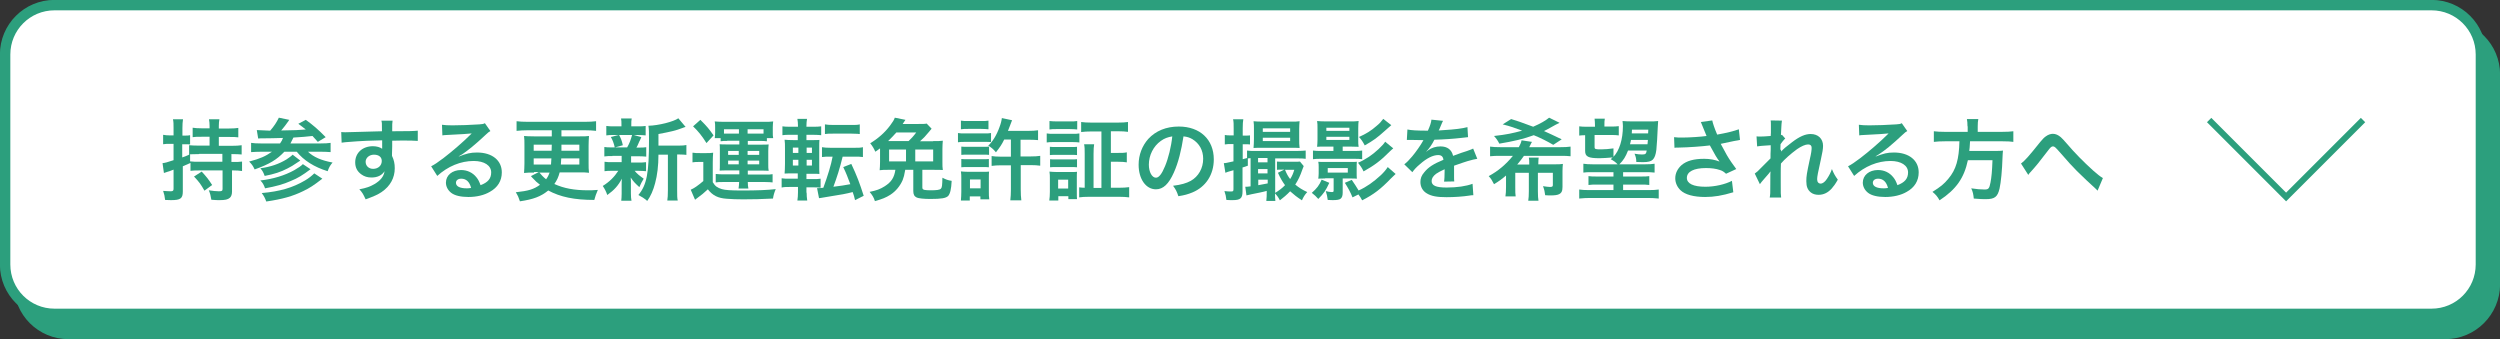
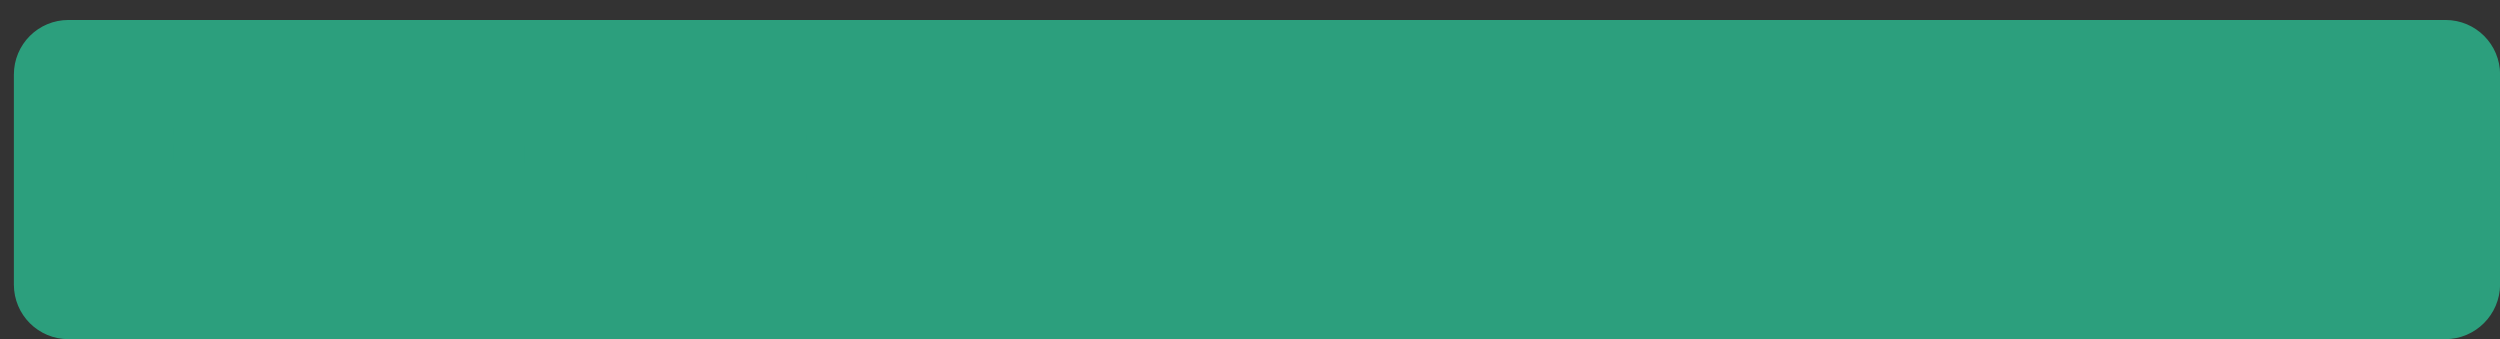
<svg xmlns="http://www.w3.org/2000/svg" version="1.1" x="0px" y="0px" viewBox="0 0 1270.4 172.3" style="enable-background:new 0 0 1270.4 172.3;" xml:space="preserve">
  <rect x="0" y="0" width="1270.4" height="172.3" fill="#333333" stroke="none" />
  <style type="text/css">
	.st0{fill:#2C9F7D;stroke:#2C9F7D;stroke-width:5.299;stroke-miterlimit:10;}
	.st1{fill:#FFFFFF;stroke:#2C9F7D;stroke-width:5.299;stroke-miterlimit:10;}
	.st2{fill:#2C9F7D;}
	.st3{fill:none;stroke:#2C9F7D;stroke-width:3.121;stroke-miterlimit:10;}
</style>
  <g id="レイヤー_1">
</g>
  <g id="レイヤー_2">
    <g>
      <path class="st0" d="M1242.6,169.7H34.8c-13.9,0-25.1-11.2-25.1-25.1V37.9c0-13.9,11.2-25.1,25.1-25.1h1207.9    c13.9,0,25.1,11.2,25.1,25.1v106.7C1267.7,158.4,1256.5,169.7,1242.6,169.7z" />
-       <path class="st1" d="M1235.6,159.5H27.7c-13.9,0-25.1-11.2-25.1-25.1V27.7c0-13.9,11.2-25.1,25.1-25.1h1207.9    c13.9,0,25.1,11.2,25.1,25.1v106.7C1260.7,148.3,1249.5,159.5,1235.6,159.5z" />
      <g>
        <path class="st2" d="M117.9,82.3h0.7c1.8,0,3.1,0,4.4-0.2v4.8c-1.4-0.2-2.6-0.3-4.4-0.3h-0.7v10.8c0,1.4-0.4,2.5-1.1,3.1     c-1,0.9-2.4,1.2-5.3,1.2c-1,0-1.8,0-4.1-0.2c-0.3-1.9-0.6-3.2-1.3-4.8c2,0.3,3.6,0.5,5.1,0.5c1.5,0,1.9-0.2,1.9-1.2v-9.4h-11.3     c-2.2,0-3.5,0-5,0.2v-4c-2.1,0.9-2.6,1.1-3.9,1.7v12.8c0,3.6-1.2,4.4-6,4.4c-0.8,0-1.5,0-3-0.1c-0.2-1.9-0.4-2.8-1-4.6     c1.7,0.1,2.8,0.2,3.8,0.2c1.2,0,1.5-0.3,1.5-1.3v-9.7c-2.3,0.9-2.3,0.9-3.1,1.1c-0.4,0.1-1.3,0.5-1.8,0.6l-0.7-5     c1.1-0.1,2.4-0.4,5.6-1.5v-8.3h-2c-1.2,0-2.2,0-3.3,0.2v-4.8c1.1,0.2,2,0.3,3.3,0.3h2v-3.7c0-2.1,0-3.1-0.3-4.5H93     c-0.2,1.4-0.3,2.5-0.3,4.5v3.8h1.4c1.1,0,1.7,0,2.5-0.2v4.7c-0.8-0.1-1.5-0.1-2.5-0.1h-1.5V80c1.5-0.5,2-0.7,3.7-1.5l-0.2,0v-4.7     c1.1,0.1,3,0.2,5,0.2h5.4v-4.5h-4.1c-2,0-3.3,0-4.5,0.2v-4.8c1.3,0.2,2.5,0.3,4.5,0.3h4.1V64c0-1.3-0.1-2.2-0.3-3.4h5.3     c-0.2,1.1-0.3,2-0.3,3.3v1.4h5.3c2.1,0,3.3-0.1,4.6-0.3v4.8c-1.3-0.2-2.5-0.2-4.5-0.2h-5.4v4.5h6.5c2.1,0,3.8-0.1,5.1-0.3v4.7     c-1.2-0.1-2.8-0.2-5.2-0.2V82.3z M101.2,78.3c-1.4,0-3.7,0.1-4.6,0.1v3.6c1.4,0.2,2.8,0.2,5,0.2H113v-4H101.2z M102.5,87.2     c2.2,2.4,3.4,3.8,5.3,6.8l-3.9,2.9c-1.9-3.3-2.5-4.2-5.3-7.2L102.5,87.2z" />
        <path class="st2" d="M130.5,66.1c1.4,0.1,3.7,0.2,6.8,0.3c2-2.3,3.3-4.3,4.4-6.6l5.3,1.1c-0.2,0.2-0.2,0.3-0.4,0.6     c-1.1,1.6-2.4,3.3-3.7,4.8c7.6-0.1,8.6-0.2,12.5-0.5c-1.4-1.1-1.9-1.5-3.8-2.9l3.8-2c3.7,2.7,6.1,4.7,10.1,8.8l-4,2.4     c-2-2.2-2-2.2-2.7-3c-3.1,0.4-5.3,0.5-9.7,0.8c-0.6,1.3-0.9,1.8-1.5,3h15c2.5,0,4.2-0.1,5.4-0.3v4.7c-1.4-0.1-3-0.2-5.3-0.2h-6.2     c2.8,2.7,6.7,4.4,12.5,5.5c-1.2,1.4-1.8,2.4-2.5,4.4c-6.8-2.1-12.2-5.5-15.7-9.9h-6.3c-3.8,4-7.5,6.3-15.1,9     c-0.9-1.9-1.4-2.6-2.8-4c5.7-1.5,8.3-2.7,11.6-5h-5.2c-2,0-3.9,0.1-5.4,0.2v-4.7c1.3,0.2,2.9,0.3,5.3,0.3h9.4     c0.7-0.9,1.2-1.9,1.5-2.8c-4.5,0.1-6.3,0.2-10.3,0.2c-0.9,0-1.5,0-2.3,0.1L130.5,66.1z M157.8,86c-4,3-6.4,4.5-10.1,6     c-3.6,1.6-7.5,2.7-13,3.7c-0.7-1.9-1.2-2.8-2.4-4c6.5-0.7,12.5-2.6,17.2-5.2c2.2-1.3,3.6-2.2,4.4-3.1L157.8,86z M152.6,81.6     c-4,2.7-4.9,3.2-6.5,4c-3.4,1.8-6.9,2.9-11.6,3.8c-0.7-1.9-1.1-2.6-2.2-3.9c5.3-0.7,9.5-2.2,13.3-4.5c1.2-0.8,2.6-1.8,3.1-2.4     L152.6,81.6z M163.8,90.8c-4.5,3.5-6.4,4.7-9.7,6.3c-5.3,2.6-10.6,4.1-18.8,5.3c-0.6-1.7-1.1-2.7-2.3-4.3     c9.2-0.8,15.7-2.7,22-6.4c1.9-1.1,3.6-2.5,4.7-3.6L163.8,90.8z" />
-         <path class="st2" d="M199.2,78.1c0,0.2,0,0.5,0,1.1c1,2.1,1.4,3.9,1.4,6.3c0,4.9-2.3,9.1-6.7,12.1c-1.9,1.3-4,2.2-8.1,3.7     c-1.3-2.8-1.7-3.5-3.2-5.1c3.7-0.7,5.5-1.4,7.6-2.6c3.1-1.8,4.9-4,5.2-6.6c-1.3,2.1-3.6,3.2-6.6,3.2c-2.1,0-3.7-0.5-5.2-1.6     c-2.1-1.5-3.1-3.5-3.1-6.1c0-4.8,3.7-8.2,9-8.2c1.9,0,3.6,0.5,4.7,1.3c0-0.2,0-0.2,0-0.5c0-0.1,0-2.6,0-3.8     c-6.4,0.2-10.7,0.3-12.6,0.5c-6.8,0.5-6.8,0.5-8,0.7l-0.2-5.4c1,0.1,1.4,0.1,2.2,0.1c1.1,0,1.8,0,7.6-0.2     c2.9-0.1,3.4-0.1,7.1-0.2c1.5,0,1.5,0,3.8-0.1c0-4.3,0-4.3-0.3-5.4l5.7,0c-0.2,1.4-0.2,1.5-0.2,5.4c7.8,0,11.3-0.1,13-0.3l0,5.2     c-1.7-0.1-3.8-0.2-7.6-0.2c-1.1,0-1.9,0-5.4,0.1v2.9L199.2,78.1z M190,78.6c-2.3,0-4.2,1.6-4.2,3.6c0,2.1,1.6,3.6,3.8,3.6     c2.6,0,4.4-1.7,4.4-4C194,79.8,192.5,78.6,190,78.6z" />
+         <path class="st2" d="M199.2,78.1c0,0.2,0,0.5,0,1.1c1,2.1,1.4,3.9,1.4,6.3c0,4.9-2.3,9.1-6.7,12.1c-1.9,1.3-4,2.2-8.1,3.7     c-1.3-2.8-1.7-3.5-3.2-5.1c3.7-0.7,5.5-1.4,7.6-2.6c3.1-1.8,4.9-4,5.2-6.6c-1.3,2.1-3.6,3.2-6.6,3.2c-2.1,0-3.7-0.5-5.2-1.6     c0-4.8,3.7-8.2,9-8.2c1.9,0,3.6,0.5,4.7,1.3c0-0.2,0-0.2,0-0.5c0-0.1,0-2.6,0-3.8     c-6.4,0.2-10.7,0.3-12.6,0.5c-6.8,0.5-6.8,0.5-8,0.7l-0.2-5.4c1,0.1,1.4,0.1,2.2,0.1c1.1,0,1.8,0,7.6-0.2     c2.9-0.1,3.4-0.1,7.1-0.2c1.5,0,1.5,0,3.8-0.1c0-4.3,0-4.3-0.3-5.4l5.7,0c-0.2,1.4-0.2,1.5-0.2,5.4c7.8,0,11.3-0.1,13-0.3l0,5.2     c-1.7-0.1-3.8-0.2-7.6-0.2c-1.1,0-1.9,0-5.4,0.1v2.9L199.2,78.1z M190,78.6c-2.3,0-4.2,1.6-4.2,3.6c0,2.1,1.6,3.6,3.8,3.6     c2.6,0,4.4-1.7,4.4-4C194,79.8,192.5,78.6,190,78.6z" />
        <path class="st2" d="M233,79.6c4.1-1.6,6.1-2.1,9.4-2.1c7.7,0,12.6,4,12.6,10.1c0,4.3-2.1,7.7-6.1,9.9c-2.9,1.7-6.7,2.6-10.9,2.6     c-3.8,0-6.9-0.7-8.7-2.1c-1.7-1.3-2.7-3.2-2.7-5.2c0-3.7,3.2-6.4,7.7-6.4c3.1,0,5.9,1.3,7.8,3.7c0.9,1.1,1.4,2.1,2.1,4     c3.7-1.4,5.4-3.3,5.4-6.5c0-3.5-3.5-5.8-8.9-5.8c-6.6,0-13.1,2.7-18.5,7.6l-3.1-4.9c1.6-0.8,3.4-2,6.3-4.2     c4.2-3.2,10-8.2,13.5-11.7c0.1-0.1,0.5-0.5,0.8-0.8l0,0c-1.7,0.2-4.6,0.4-12.7,0.8c-1,0-1.3,0.1-2.2,0.2l-0.2-5.4     c1.5,0.2,2.8,0.3,5.3,0.3c3.8,0,9.3-0.2,13.7-0.5c1.6-0.1,2.1-0.2,2.8-0.6l2.8,4c-0.8,0.4-1.1,0.7-2.3,1.8     c-2.2,2.1-5.5,5-7.1,6.3c-0.8,0.7-4,3.1-4.9,3.7C233.6,79.1,233.6,79.1,233,79.6L233,79.6z M234.4,90.8c-1.6,0-2.7,0.8-2.7,2.1     c0,1.8,2,2.8,5.4,2.8c0.9,0,1.1,0,2.3-0.2C238.6,92.4,236.9,90.8,234.4,90.8z" />
        <path class="st2" d="M271.4,87.7c-2.2,0-3.6,0-5.1,0.2c0.1-1.6,0.2-3.3,0.2-4.9v-9c0-2,0-3.5-0.2-4.9c1.4,0.1,2.2,0.2,5.1,0.2h9     v-3.1H268c-2,0-3.6,0.1-5.5,0.3v-4.9c1.6,0.2,3.3,0.3,5.5,0.3h29.4c2.1,0,3.9-0.1,5.5-0.3v4.9c-1.6-0.2-3.6-0.3-5.5-0.3h-12.1     v3.1h8.9c2.8,0,3.8,0,5.1-0.2c-0.1,1.6-0.2,3.1-0.2,4.9v9c0,1.8,0,3.1,0.2,4.8c-1.4-0.2-2.7-0.2-5-0.2h-9.9     c-0.7,2.6-1.4,4-2.7,5.9c4.8,2.2,10.1,3.2,17.1,3.2c1.4,0,2.6,0,5-0.2c-0.9,2-1.3,3.3-1.8,5.1c-10.2,0-17.3-1.5-23.4-4.8     c-3.8,3.1-7.6,4.5-14.4,5.5c-0.7-2.1-0.9-2.6-2.1-4.6c6.5-0.7,9.1-1.5,12.3-3.8c-1.7-1.3-2.1-1.7-4-3.7c-0.1-0.1-0.1-0.1-0.6-0.7     l4-2.1H271.4z M271.2,73.5v3.1h9.1l0.1-3.1H271.2z M271.2,80.5v3.1h8.8c0.1-1,0.1-1.5,0.2-3.1H271.2z M274.1,87.7     c0.9,1.1,2,2.3,3.4,3.4c0.9-1.2,1.3-2.1,1.8-3.4H274.1z M285.2,80.5c-0.1,1.7-0.1,2.2-0.2,3.1h9.4v-3.1H285.2z M285.3,76.6h9.1     v-3.1h-9.1L285.3,76.6z" />
        <path class="st2" d="M311.2,79.3c-1.9,0-2.9,0-4.1,0.2v-4.8c1.1,0.2,2.1,0.2,4.2,0.2h1.1c-0.6-2.5-1.1-3.7-2-5.3l4-1h-2.1     c-2,0-3,0-4.2,0.2v-4.8c1.1,0.2,2.2,0.2,4.3,0.2h3.4v-0.7c0-1.5,0-2.2-0.2-3.3h5.4c-0.2,1.1-0.2,1.7-0.2,3.3v0.7h3.1     c2.1,0,3,0,4.2-0.2v4.8c-1.2-0.1-2.3-0.2-4.2-0.2h-1.8l3.8,1.1c-0.3,0.6-0.3,0.6-0.7,1.6c-0.3,0.5-0.3,0.5-0.8,1.7     c-0.3,0.8-0.5,1.1-1,2h0.9c2,0,3,0,4.1-0.2v4.8c-1.3-0.1-2.2-0.2-4.1-0.2h-3.6v3.2h3.5c1.9,0,2.9,0,4.1-0.2V87     c-1.2-0.1-2.2-0.2-4.1-0.2h-1.7c1.3,1.6,2.5,2.5,4.6,4c-1,1.7-1.5,2.6-2.2,4.3c-2.2-2-3-2.8-4.4-4.9c0,0.6,0,0.6,0.1,1.8     c0,0.1,0,1.5,0,1.8v4.5c0,1.6,0.1,2.7,0.3,3.7h-5.2c0.1-1,0.2-2.1,0.2-3.6v-4.5c0-0.9,0-2,0.1-3.1c-1.8,3.5-3.9,5.8-7.4,8.3     c-0.6-1.8-1.3-3.1-2.3-4.6c3.4-2.1,5.9-4.6,7.9-7.7h-2.9c-1.9,0-2.9,0-4.1,0.2v-4.8c1.2,0.2,2.1,0.2,4.2,0.2h4.5v-2.3     c0-0.8,0-0.8,0-0.9H311.2z M314.6,68.6c1,1.9,1.4,2.9,1.9,5.2l-4,1.1h6.2c1.3-2.3,1.8-3.8,2.5-6.3H314.6z M344.7,74     c2,0,3.1-0.1,4.1-0.3v5c-1.1-0.1-1.8-0.2-3.6-0.2h-1.1v18.1c0,2.7,0,4,0.3,5.3h-5.3c0.2-1.4,0.3-2.7,0.3-5.3V78.6h-4.8     c0,5.7-0.6,10.4-1.7,14.5c-0.9,3.5-2.3,6.7-4,9c-1.8-1.5-2.6-2-4.5-3c4.3-5.2,5.4-11.1,5.4-28.2c0-3.8,0-5.2-0.3-7     c5.1-0.1,12.9-2.1,15.2-3.8l3.7,4.4c-0.5,0.1-0.7,0.2-1.5,0.5c-3.6,1.4-6.4,2-12.3,3.1V74H344.7z" />
        <path class="st2" d="M352.1,77.6c1.2,0.2,1.9,0.2,3.6,0.2h3.3c1.3,0,2.3,0,3.4-0.2c-0.1,1.4-0.2,2.5-0.2,4.9v10.1     c1.2,2,2.3,2.8,4.6,3.5c1.7,0.5,4.4,0.7,10.4,0.7c7.4,0,12.6-0.2,17-0.7c-0.8,1.9-1.1,3-1.4,4.8c-6.1,0.3-9.9,0.4-15.1,0.4     c-2.7,0-6.5-0.1-8.4-0.3c-4.4-0.3-7.1-1.6-9.6-4.8c-2.2,2-3.2,2.9-5.2,4.3c-0.4,0.3-0.8,0.6-1.3,1l-2.2-5.1     c1.7-0.7,3.7-2.1,6.4-4.4v-9.7h-2.4c-1.2,0-1.8,0-3.1,0.2V77.6z M355.9,60.9c3.6,3.6,4.3,4.5,6.7,7.9l-3.6,3.9     c-2.4-3.8-4.1-5.9-6.8-8.5L355.9,60.9z M369.5,71.6c-1.4,0-2.3,0-3.3,0.2v-1.6h-3c0.1-0.9,0.2-1.7,0.2-2.7v-2.8     c0-1.1,0-2.1-0.2-3c1.3,0.1,2.4,0.2,4.4,0.2h21c1.8,0,2.9,0,4.3-0.2c-0.1,0.9-0.2,1.7-0.2,2.9v2.7c0,1.2,0,2.1,0.2,2.9h-3.2v1.6     c-1-0.1-1.7-0.2-3.3-0.2h-6.4v1.9h6.9c1.9,0,2.7,0,3.7-0.1c-0.1,1-0.2,1.9-0.2,3.3v6.8c0,1.5,0,2.2,0.2,3.3     c-1.5-0.1-2.3-0.1-3.7-0.1H380v2h9c1.8,0,2.6,0,3.6-0.2v4.2c-1.1-0.1-1.9-0.2-3.7-0.2H380c0,1.5,0.1,2.2,0.3,3.3h-5     c0.2-1.2,0.2-1.8,0.3-3.3h-8.3c-1.6,0-2.5,0-3.6,0.2v-4.3c1.1,0.1,2.3,0.2,3.6,0.2h8.4v-2h-6.4c-1.7,0-2.2,0-3.6,0.1     c0.1-1,0.1-1.5,0.1-3.3v-6.8c0-2,0-2.3-0.1-3.3c1.1,0.1,1.9,0.1,3.6,0.1h6.4v-1.9H369.5z M375.5,65.7h-7.6v2.2c0.5,0,0.8,0,1.4,0     h6.2V65.7z M370,76.7v2h5.4v-2H370z M370,81.6v1.9h5.4v-1.9H370z M386.8,67.9c0.3,0,0.3,0,1.2,0v-2.2h-8.1v2.2H386.8z      M379.9,78.7h5.9v-2h-5.9V78.7z M379.9,83.5h5.9v-1.9h-5.9V83.5z" />
        <path class="st2" d="M409.9,97.9c0,1.4,0.1,2.6,0.3,4h-5c0.2-1.4,0.3-2.6,0.3-4.2v-2.7h-3.9c-1.9,0-3.1,0-4.4,0.3v-4.7     c1.2,0.2,2.1,0.2,4.1,0.2h4.1v-2.7h-2.1c-2,0-3.1,0-4.6,0.1c0.1-1.4,0.2-2.9,0.2-5v-7.5c0-2.2,0-3.3-0.2-4.7     c1.3,0.1,2.1,0.2,4.5,0.2h2.2v-2.7h-3.7c-1.9,0-2.8,0-4.1,0.2v-4.5c1.2,0.2,2.2,0.2,4.4,0.2h3.5v-0.4c0-1.4-0.1-2.4-0.3-3.6h4.9     c-0.2,1.2-0.3,2.2-0.3,3.6v0.4h3.1c2.2,0,3.1,0,4.4-0.2v4.5c-1.3-0.1-1.9-0.2-4.1-0.2h-3.4v2.7h2.8c2.1,0,2.9,0,3.8-0.1     c-0.1,0.9-0.1,2-0.1,4.4v8c0,2.7,0,3.8,0.1,4.9c-0.9-0.1-1.8-0.1-4-0.1h-2.6v2.7h3.5c1.7,0,2.4,0,3.7-0.2v4.6     c-1.3-0.2-2.2-0.2-4.1-0.2h-3.1V97.9z M402.9,75v2.7h2.8V75H402.9z M402.9,81.2v2.9h2.8v-2.9H402.9z M412.6,77.7V75h-2.7v2.7     H412.6z M412.6,84.1v-2.9h-2.7v2.9H412.6z M422,79.6c-1.8,0-3,0-4.3,0.2v-5c1.3,0.2,2.4,0.3,4.4,0.3h12c2,0,3.1,0,4.4-0.3v5     c-1.3-0.2-2.5-0.2-4.4-0.2h-5.9c-1.4,5.8-2.9,10.5-4.7,15.3c3.6-0.4,5.8-0.8,8.6-1.3c-1.3-3.5-2.1-5.6-3.6-8.7l4.1-1.6     c2.8,5.9,4.3,9.9,6.3,16.2l-4.4,2.2c-0.5-2.1-0.5-2.1-1.2-4.1c-1.8,0.5-3,0.7-4.9,1.1c-0.8,0.1-4,0.7-9.6,1.6     c-1.6,0.3-1.9,0.3-2.6,0.4l-1-5.1c1.2,0,1.8,0,3.2-0.2c2.2-6,4-11.8,4.7-15.8H422z M419.2,63.2c1.2,0.2,2.2,0.3,4.4,0.3h9     c2.2,0,3.1,0,4.3-0.3v4.9c-0.2,0-0.3,0-0.4,0c0,0,0,0-0.7-0.1c-0.7,0-1.9-0.1-3.2-0.1h-9c-2.1,0-3.1,0-4.4,0.2V63.2z" />
        <path class="st2" d="M474.2,71.7c2.4,0,3.6,0,4.9-0.2c-0.1,1.4-0.2,2.4-0.2,4.2v6.5c0,1.8,0,3,0.2,4.2c-1.1-0.1-2.2-0.1-4.4-0.1     h-6v9c0,0.7,0.3,1,1.1,1.2c0.5,0.1,1.8,0.2,3,0.2c3.2,0,4.7-0.2,5.3-0.8c0.6-0.6,0.7-1.5,0.8-5.6c1.7,0.9,2.8,1.3,4.7,1.6     c-0.2,4.3-0.8,6.6-1.8,7.7c-1.2,1.1-3.3,1.5-9.1,1.5c-3.3,0-5.8-0.3-6.8-0.7c-1.3-0.6-1.8-1.6-1.8-3.3V86.3h-4.1     c-0.5,2.9-0.7,3.6-1.3,5.2c-1.3,3-3.5,5.7-6.3,7.5c-2.2,1.4-4.2,2.2-7.8,3.2c-0.6-1.9-1.3-3-2.7-4.7c3.5-0.7,5.4-1.4,7.6-2.8     c3.5-2.2,4.9-4.5,5.5-8.4h-3.5c-2.1,0-3.1,0-4.5,0.2c0.1-1.3,0.2-2.3,0.2-4.2v-6.9c-0.9,0.7-1.3,0.9-2.4,1.7     c-0.7-1.6-1.4-2.8-2.6-4.3c4-2.4,7.5-5.5,10.1-9c1.4-1.9,2-2.8,2.4-4l5.4,1.1c-1,1.5-1,1.5-1.4,2.1h7.8c2.4,0,3.6,0,4.4-0.2     l2.5,2.6c-0.4,0.5-0.7,0.8-1.5,1.8c-1.7,2.1-2.6,3-4.4,4.6H474.2z M461.7,71.7c1.3-1.2,2.5-2.5,3.9-4.4h-10.1     c-1.3,1.5-2.2,2.4-4.2,4.4H461.7z M460.4,76h-8.6v6h8.6V76z M465.1,82h9.1v-6h-9.1V82z" />
        <path class="st2" d="M486.8,67.6c1.1,0.2,1.9,0.2,3.6,0.2h9.6c1.8,0,2.7,0,3.6-0.2v4.6c-0.9-0.1-1.5-0.1-3.4-0.1h-9.8     c-1.6,0-2.5,0-3.6,0.2V67.6z M488.3,61.3c1.2,0.2,1.9,0.2,3.7,0.2h6.6c1.8,0,2.5,0,3.7-0.2v4.4c-1.1-0.1-2.1-0.2-3.7-0.2h-6.6     c-1.6,0-2.6,0-3.7,0.2V61.3z M488.3,101.8c0.1-1.3,0.2-2.8,0.2-4.4v-6.7c0-1.4,0-2.3-0.2-3.6c1.1,0.1,2.1,0.2,3.4,0.2h7.8     c1.8,0,2.3,0,3.1-0.1c-0.1,0.9-0.1,1.9-0.1,3.3v7.1c0,1.3,0,2.4,0.2,3.7h-4.5v-1.5h-5.4v2.1H488.3z M488.5,74.5     c0.9,0.1,1.5,0.1,3,0.1h8.2c1.5,0,1.9,0,2.9-0.1v4.2c-0.9-0.1-1.4-0.1-2.9-0.1h-8.2c-1.4,0-2.1,0-3,0.1V74.5z M488.5,80.8     c0.9,0.1,1.5,0.1,3,0.1h8.1c1.5,0,2,0,2.9-0.1V85c-0.9-0.1-1.5-0.1-3-0.1h-8.1c-1.4,0-1.9,0-2.9,0.1V80.8z M492.9,95.7h5.4v-4.5     h-5.4V95.7z M518.7,79.5h5c2,0,3.6-0.1,4.9-0.3v5c-1.4-0.2-3-0.3-4.9-0.3h-5v12.4c0,2.2,0.1,3.9,0.3,5.5h-5.6     c0.2-1.8,0.3-3.4,0.3-5.5V84h-4.9c-1.9,0-3.3,0.1-4.9,0.3v-5c1.2,0.2,2.5,0.3,4.2,0.3h5.6v-8.7h-3.4c-1.3,2.7-2.2,3.9-4.2,6.5     c-1.4-1.7-2.3-2.4-3.9-3.4c2.2-2,4.3-5.4,5.7-9.4c0.7-1.8,1.1-3.5,1.2-4.6l5.2,1.1c-0.2,0.6-0.2,0.6-0.7,1.8     c-0.3,0.7-0.4,1.2-1.4,3.6h10.4c2,0,3.5-0.1,4.9-0.3v5c-1.4-0.1-2.7-0.2-4.8-0.2h-4.1V79.5z" />
        <path class="st2" d="M531.9,67.8c1.1,0.2,1.9,0.2,3.6,0.2h9.4c1.8,0,2.6,0,3.6-0.2v4.6c-0.9-0.1-1.5-0.2-3.4-0.2h-9.6     c-1.6,0-2.5,0-3.6,0.2V67.8z M533.2,101.9c0.2-1.3,0.3-2.8,0.3-4.4v-6.7c0-1.4,0-2.4-0.2-3.6c1.1,0.1,2.2,0.2,3.5,0.2h7.5     c1.8,0,2.2,0,3-0.1c-0.1,0.9-0.1,1.6-0.1,3.2v7.2c0,1.8,0,2.7,0.1,3.5h-4.4v-1.5h-5.1v2.2H533.2z M533.3,61.5     c1.2,0.1,1.9,0.2,3.7,0.2h6.6c1.8,0,2.6,0,3.8-0.2v4.3c-1.1-0.1-2.1-0.2-3.8-0.2h-6.6c-1.7,0-2.7,0-3.7,0.2V61.5z M533.5,74.6     c0.9,0.1,1.5,0.1,3,0.1h7.9c1.5,0,2.1,0,2.9-0.1v4.2c-1-0.1-1.5-0.1-2.9-0.1h-7.9c-1.4,0-2.1,0-3,0.1V74.6z M533.5,80.9     c0.9,0.1,1.5,0.1,3,0.1h7.9c1.5,0,2.1,0,2.9-0.1V85c-1-0.1-1.5-0.1-3-0.1h-7.8c-1.4,0-2.1,0-2.9,0.1V80.9z M537.7,95.8h5.1v-4.5     h-5.1V95.8z M559.7,66.8h-5.1c-2.1,0-3.7,0.1-5.2,0.3V62c1.4,0.2,3,0.3,5.2,0.3H568c2.2,0,3.8-0.1,5.2-0.3V67     c-1.4-0.2-3-0.3-5.1-0.3h-3.6v11h3.7c2.1,0,3.1,0,4.4-0.3v5.1c-1.3-0.2-2.4-0.3-4.4-0.3h-3.7v13.2h4.3c1.9,0,3.5-0.1,5-0.3v5.2     c-1.5-0.2-3-0.3-5.1-0.3h-15.3c-2.3,0-3.7,0.1-5,0.3v-5.1c0.9,0.1,1.6,0.2,2.8,0.2V78.2c0-2.2,0-3.4-0.3-4.9h5.1     c-0.2,1.3-0.3,2.6-0.3,4.9v17.3h4V66.8z" />
        <path class="st2" d="M596.5,87.7c-2.6,5.8-5.4,8.5-9.1,8.5c-5.1,0-8.8-5.2-8.8-12.5c0-5,1.8-9.6,4.9-13.1     c3.8-4.1,9.1-6.3,15.5-6.3c10.8,0,17.8,6.6,17.8,16.7c0,7.8-4.1,14-10.9,16.8c-2.2,0.9-3.9,1.4-7.1,1.9c-0.8-2.4-1.3-3.4-2.7-5.3     c4.1-0.5,6.8-1.3,9-2.5c3.9-2.2,6.3-6.4,6.3-11.2c0-4.3-1.9-7.8-5.5-10c-1.4-0.8-2.6-1.2-4.5-1.4     C600.3,76.4,598.8,82.6,596.5,87.7z M589.9,71.6c-3.8,2.7-6.1,7.3-6.1,12.1c0,3.7,1.6,6.6,3.6,6.6c1.5,0,3-1.9,4.6-5.8     c1.7-4,3.2-10.1,3.7-15.2C593.4,69.7,591.7,70.3,589.9,71.6z" />
        <path class="st2" d="M625.5,73.2c-1.1,0-2,0-3.1,0.2v-4.8c1,0.2,1.8,0.2,3.1,0.2h1.4v-3.6c0-2.2,0-3.3-0.3-4.6h5.2     c-0.2,1.3-0.3,2.3-0.3,4.6v3.7h1.4c0.9,0,1.5,0,2.3-0.1v4.6c-0.9-0.1-1.4-0.1-2.3-0.1h-1.4v7.6c1.1-0.3,1.4-0.4,2.2-0.6v-3.8     c1.3,0.2,2.3,0.2,4.1,0.2H659c2.1,0,3.3-0.1,4.5-0.2v4.2c-1.2-0.2-2.3-0.2-4.4-0.2H648V98c1.8-1.1,3.5-2.3,5-3.9     c-1.3-1.8-2.2-3.2-3.6-6.3l3.2-1.6h-0.9c-1.5,0-2,0-2.8,0.1v-4.2c1,0.1,1.8,0.1,3.3,0.1h5.4c1.4,0,2.3,0,3-0.1l1.9,2.3     c-0.3,0.8-0.4,0.9-0.7,1.8c-1.1,3.2-2.1,5.3-3.6,7.6c1.9,1.6,3.7,2.7,6.1,3.8c-1.3,1.4-2,2.6-2.7,4.2c-2.6-1.7-4-2.8-6-4.6     c-1.6,1.7-3.6,3.4-5.2,4.6c-0.9-1.7-1.5-2.5-2.5-3.5c0,1.7,0.1,2.7,0.2,3.8h-4.6c0.2-1.8,0.2-2.8,0.2-4.6V97     c-1.6,0.5-4.7,1.1-7.7,1.7c-1,0.2-2,0.5-2.6,0.6l-0.6-4.4c0.1,0,0.2,0,0.3,0c0.5,0,0.9,0,2.4-0.2V80.4c-0.6,0-0.9,0-1.4,0.1v3.7     c-1.3,0.5-1.7,0.6-2.7,0.9v12.2c0,3.5-1.1,4.4-5.1,4.4c-0.7,0-1.8,0-3.1-0.1c-0.2-1.8-0.4-2.8-1-4.5c1.6,0.2,2.4,0.2,3.5,0.2     c0.9,0,1.1-0.2,1.1-1.2v-9.6c-3.1,0.9-3.3,0.9-4.1,1.3l-0.8-4.9c1,0,1.1-0.1,4.9-0.9v-8.8H625.5z M641.1,75.1c-1.7,0-3,0-4.1,0.1     c0.1-1.3,0.2-3.1,0.2-4.5v-5.4c0-1.4,0-2.4-0.2-3.7c1.2,0.1,2.1,0.2,4.3,0.2h14.8c2.2,0,3.1,0,4.3-0.2c-0.1,1.4-0.2,2.2-0.2,3.9     v5.2c0,1.5,0,3.2,0.2,4.5c-1.1-0.1-2.4-0.1-4-0.1H641.1z M644.1,82.5v-2.2h-4.8v2.2H644.1z M644.1,88.1v-2.2h-4.8v2.2H644.1z      M639.4,94.1c2.7-0.5,2.7-0.5,4.8-0.9v-1.9h-4.8V94.1z M641.7,67h13.9v-1.8h-13.9V67z M641.7,71.7h13.9V70h-13.9V71.7z M653,86.3     c1,2.4,1.5,3.2,2.6,4.7c1.1-1.7,1.5-2.8,2.1-4.7H653z" />
        <path class="st2" d="M675.5,92.9c-1.8,3.9-2.8,5.4-5.6,8.2c-1-1.2-1.9-2-3.3-3.1c2.5-2.2,3.8-3.8,5-6.7L675.5,92.9z M673.2,74.5     c-1.9,0-3.2,0-3.9,0.1c0.1-1.1,0.2-2.3,0.2-3.6v-5.7c0-1.6,0-2.7-0.2-3.8c1.2,0.1,2.3,0.2,4.4,0.2h12.2c1.8,0,3.2,0,4.5-0.2     c-0.1,1-0.2,1.7-0.2,3.8V71c0,1.6,0,2.6,0.2,3.6c-0.7,0-2.2-0.1-3.9-0.1h-4.2v2.2h5.4c2.3,0,3.3,0,4.5-0.2v4.4     c-1.3-0.2-2.4-0.2-4.5-0.2h-16c-2.1,0-3.3,0-4.5,0.2v-4.4c1.1,0.2,2.3,0.2,4.5,0.2h5.9v-2.2H673.2z M673.4,90.7     c-1.8,0-2.5,0-3.5,0.1c0.1-0.9,0.2-1.7,0.2-2.7v-3.2c0-1,0-1.8-0.2-2.7c0.9,0.1,1.5,0.1,3.4,0.1h12.8c1.9,0,2.5,0,3.4-0.1     c-0.1,0.9-0.1,1.8-0.1,2.7v3.2c0,0.9,0,1.8,0.1,2.7c-0.9-0.1-1.7-0.1-3.4-0.1h-3.8V98c0,1.5-0.4,2.5-1.1,3     c-0.6,0.5-1.9,0.7-4,0.7c-0.6,0-1.2,0-2.5-0.1c-0.2-1.7-0.5-3-1-4.5c1,0.3,2.2,0.5,3.1,0.5c0.8,0,0.9-0.2,0.9-0.9v-6.1H673.4z      M674,66.5h11.7v-1.6H674V66.5z M674,71.1h11.7v-1.6H674V71.1z M674.7,87.7h10.2v-2.3h-10.2V87.7z M687.3,100.3     c-1.1-2.7-2.2-4.7-3.9-7.4l3.5-1.5c1.3,1.9,2.2,3.2,3.5,5.4c4-1.8,7.5-4.3,11.2-7.7c1.5-1.4,2.7-2.8,3.6-4.2l4,3.5     c-1.6,1.5-1.6,1.5-2.5,2.4c-5,5.2-8.6,8-14.5,11c-0.7-1.3-1-1.8-1.9-3L687.3,100.3z M708,75.4c-0.5,0.4-1.1,0.9-1.8,1.6     c-4.3,4.4-8,7.2-13.3,10.1c-0.8-1.8-1.7-3-2.8-4.4c3.6-1.5,7.2-3.9,10.4-6.9c1.8-1.7,2.7-2.7,3.4-3.8L708,75.4z M707,63.6     c-0.1,0.1-1.3,1.1-3.4,3c-3.9,3.5-5.7,4.8-10.1,7.3c-0.9-1.8-1.6-2.8-2.9-4.3c3.6-1.6,6.2-3.2,8.9-5.6c1.7-1.4,2.2-2,3.4-3.6     L707,63.6z" />
        <path class="st2" d="M715.2,65.8c1.8,0.4,4.7,0.6,10.4,0.6c1.2-2.7,1.6-4,1.8-5.6l5.9,0.6c-0.3,0.5-0.3,0.5-1.8,4.1     c-0.2,0.5-0.3,0.6-0.4,0.8c0.4,0,0.4,0,2.8-0.2c5.2-0.3,9.3-0.8,11.8-1.5l0.3,5.1c-1.3,0.1-1.3,0.1-3.6,0.4     c-3.3,0.4-9,0.8-13.5,0.9c-1.3,2.6-2.6,4.4-4.1,6l0,0.1c0.3-0.2,0.3-0.2,0.9-0.7c1.7-1.3,4-2,6.3-2c3.5,0,5.7,1.7,6.4,4.8     c3.5-1.3,5.8-2.1,6.9-2.4c2.4-0.9,2.6-0.9,3.3-1.3l2.1,5.2c-1.3,0.2-2.6,0.5-5,1.2c-0.6,0.2-2.9,0.9-6.8,2.3v0.5     c0,1.2,0,1.2,0,1.8c0,0.4,0,1.2,0,1.8c0,0.8,0,1.2,0,1.5c0,1,0,1.6,0.1,2.4l-5.2,0.1c0.2-0.8,0.3-3.1,0.3-5.2c0-0.6,0-0.6,0-1.1     c-2.2,1-3.4,1.7-4.3,2.3c-1.6,1.2-2.3,2.4-2.3,3.7c0,2.3,2.2,3.3,7.6,3.3c5.4,0,10-0.7,13.2-1.9l0.4,5.8c-0.8,0-1,0-2.1,0.2     c-3.2,0.5-7.6,0.8-11.5,0.8c-4.8,0-7.7-0.5-10-1.9c-2.1-1.2-3.3-3.3-3.3-5.8c0-1.8,0.5-3.3,2-5c2-2.5,4.6-4.2,9.7-6.3     c-0.2-1.7-1.1-2.4-2.7-2.4c-2.6,0-5.8,1.6-9.2,4.6c-1.9,1.6-2.9,2.7-3.9,4.1l-4.1-4c1.2-0.9,2.5-2.2,4-4c1.8-2.1,4.5-6,5.4-7.7     c0.2-0.4,0.2-0.4,0.4-0.6c-0.2,0-0.8,0-0.8,0c-0.7,0-4.7-0.1-5.7-0.1c-0.9,0-0.9,0-1.3,0c-0.1,0-0.4,0-0.7,0L715.2,65.8z" />
        <path class="st2" d="M777.1,83.5c0-1.7,0-2.5-0.2-3.4h5c-0.1,0.8-0.2,1.6-0.2,3.4h8.3c1.9,0,3.1,0,4.2-0.2     c-0.1,1.1-0.2,2.1-0.2,3.6v8.1c0,2.1-0.5,3.1-1.8,3.7c-0.7,0.4-2.3,0.6-3.9,0.6c-1,0-2.1,0-3.1-0.1c-0.2-1.7-0.4-2.7-1.1-4.6     c1.3,0.2,2.8,0.4,3.5,0.4c1.2,0,1.5-0.2,1.5-1v-6.2h-7.6v9.4c0,2.4,0.1,3.6,0.3,4.8h-5.2c0.2-1.3,0.3-2.7,0.3-4.8v-9.4H770v7.3     c0,2.4,0,3.5,0.2,4.7H765c0.2-1.3,0.3-2.7,0.3-4.7v-5.9c-2.1,1.8-3.6,2.9-6.1,4.4c-1.1-2.1-1.4-2.7-2.7-4.1     c4.8-2.6,8.7-5.9,12.3-10.3h-5.8c-2.8,0-4.1,0-5.8,0.2v-4.9c1.4,0.2,2.9,0.3,5.8,0.3h8.8c0.7-1.3,1.2-2.4,1.4-3.5l5.3,0.8     c-0.3,0.5-0.5,0.8-0.9,1.7c-0.3,0.5-0.3,0.6-0.5,1h15.3c2.7,0,4.3-0.1,5.7-0.3v4.9c-1.4-0.2-2.7-0.2-5.7-0.2h-18     c-1.1,1.6-1.9,2.6-3.4,4.4H777.1z M789.3,73.6c-2.7-1.6-6.4-3.5-9.9-4.9c-5.1,1.9-10.3,3.1-17.5,4.3c-0.8-1.6-1.6-2.7-2.7-3.9     c6.4-0.7,9.5-1.4,14.3-2.7c-3.7-1.4-5.9-2.2-9.9-3.2l4.3-2.7c3.1,0.9,4.7,1.5,11.2,3.9c3.7-1.6,6.3-3.1,8.1-4.6l5.3,2.6     c-1,0.5-1,0.5-2,1c-1.5,0.9-4.2,2.3-5.9,3.2c2.9,1.3,4.2,1.9,9,4.2L789.3,73.6z" />
        <path class="st2" d="M819.8,79.8c3.1-3.2,4.9-9,4.9-15.7c0-0.7-0.1-1.8-0.2-2.6c1,0.1,2.9,0.2,5,0.2h8.1c2.3,0,3.7,0,5-0.2     c-0.1,1.1-0.1,1.3-0.2,3.3c-0.1,3.5-0.5,9.2-0.7,11.3c-0.3,2.5-0.9,4.1-1.8,5c-0.9,0.9-2.3,1.3-5.1,1.3c-0.6,0-1,0-3.3-0.1     c0-1.5-0.2-2.6-0.9-4.2c1.7,0.3,2.7,0.4,3.8,0.4c1.8,0,2.1-0.3,2.4-2h-9.5c-1.2,3.1-2.3,4.9-4.4,7h12.9c2.4,0,3.7-0.1,5-0.3v4.5     c-1.4-0.2-2.7-0.2-5-0.2h-11v2.2h8.8c2.8,0,2.8,0,4.5-0.2V94c-1.3-0.2-2.6-0.2-4.5-0.2h-8.8v2.8h13c2.2,0,3.9-0.1,5.1-0.3v4.6     c-1.6-0.2-3.7-0.3-5.6-0.3H808c-1.9,0-3.7,0.1-5.5,0.3v-4.6c1.4,0.2,2.7,0.3,5,0.3h12.4v-2.8h-8.1c-2,0-3.2,0-4.6,0.2v-4.5     c1.4,0.2,2.2,0.2,4.6,0.2h8.1v-2.2h-10.3c-2.9,0-3.9,0-5,0.2v-4.5c1.4,0.2,2.7,0.3,5,0.3H822c-0.9-1-2-1.8-3.5-2.6     c0.5-0.4,0.7-0.6,1-0.9c-2.6,0.2-4.8,0.4-6.7,0.4c-5.7,0-7.3-0.8-7.3-3.7v-8c-1.3,0-2.2,0.1-3,0.2v-4.7c1.3,0.2,2.2,0.2,4.3,0.2     h3.7v-0.8c0-1.3-0.1-2.3-0.2-3.3h5.2c-0.2,1.1-0.2,1.8-0.2,3.2v0.8h3c2,0,3,0,4.3-0.2v4.7c-1.3-0.2-2.4-0.2-4.3-0.2h-8v6.1     c0,1.1,0.4,1.2,3.4,1.2c1.7,0,4.2-0.2,6.2-0.5V79.8z M828.8,71.1c-0.2,0.9-0.2,1.3-0.5,2.2h8.9c0.1-0.9,0.1-0.9,0.2-2.2H828.8z      M837.6,65.9h-8.3c0,0.9-0.1,1.3-0.1,1.9h8.3L837.6,65.9z" />
        <path class="st2" d="M850.7,69.7c1.3,0.2,2.5,0.2,4.4,0.2c3.4,0,9.4-0.4,12.1-0.8c-0.8-2-2.7-6.7-2.9-7.1l5.8-0.8     c0.3,1.5,1.1,3.9,2.5,7.2c4.6-0.8,8.6-1.8,11-2.7l0.6,5.4c-1.2,0.2-1.7,0.3-3.2,0.6c-0.7,0.2-2.9,0.6-6.6,1.4     c1.6,3,2.7,4.9,3.1,5.7c1.2,2.1,3.2,5,4.8,7.1l-5.2,2.4c-1.1-1-1.8-1.5-3.1-1.9c-2-0.7-4.4-1-7.1-1c-6.1,0-9.7,1.8-9.7,5     c0,2.9,3.3,4.5,9.4,4.5c4.8,0,10-1.2,13.5-3l0.7,5.8c-5.6,1.7-9.8,2.4-14.3,2.4c-5.8,0-10.2-1.2-12.5-3.4     c-1.7-1.6-2.7-3.8-2.7-6.1c0-2.6,1.2-4.9,3.2-6.7c2.6-2.2,6.3-3.2,11.5-3.2c2.9,0,5.5,0.5,7.8,1.4c-1.8-2.5-1.9-2.7-4.9-8.2     c-4,0.5-10.6,1-16,1.1c-1.1,0-1.3,0-2,0.1L850.7,69.7z" />
        <path class="st2" d="M905.1,77c1.3-1.4,2.2-2.2,5.5-4.7c3.9-3,6.8-4.2,9.5-4.2c3.8,0,6.3,2.4,6.3,6c0,1.5-0.3,3.4-1.1,6.9     c-1.5,6.8-1.9,8.7-1.9,10.1c0,1.4,0.7,2.2,1.8,2.2c1,0,2.2-0.9,3.1-2.3c1.1-1.6,2.1-3.5,2.6-5.1c1,2.4,1.5,3.3,3,5.4     c-1.3,2.3-2,3.2-3.1,4.5c-2,2.2-4.2,3.2-6.7,3.2c-1.5,0-2.9-0.4-3.9-1.2c-1.6-1.3-2.3-2.9-2.3-5.7c0-2.6,0.2-3.8,1.8-11.3     c0.7-2.9,0.9-4.6,0.9-5.7c0-1.1-0.6-1.7-1.8-1.7c-1.4,0-3.4,0.9-5.6,2.4c-3.3,2.4-6.5,5.3-8.2,7.3c-0.1,2-0.1,3.3-0.1,4.5     c0,0.4,0,0.4,0,5.4c0,5.6,0,5.8,0.2,7.4h-5.8c0.3-1.8,0.3-1.8,0.3-7.2c0-4.8,0-4.8,0.1-6l-0.1,0c-0.4,0.6-0.9,1.2-3.2,3.8     c-1,1.1-1.6,1.9-2.1,2.6l-2.6-5.4c1-0.7,1.8-1.4,2.9-2.6c4.2-4.2,4.2-4.2,5.1-5.1c0-2.2,0-2.7,0.1-4.4c0-1,0-1.1,0-2.3     c-4.8,0.3-5.7,0.4-6.9,0.6l-0.3-5.1c0.8,0.1,1.2,0.1,1.8,0.1c0.9,0,3.3-0.1,5.4-0.3c0-0.7,0-0.7,0.1-1.7c0-1.3,0-2.7,0-3.7     c0-1.2,0-1.5-0.1-2.5l5.7,0.1c-0.1,0.5-0.1,0.6-0.2,1.7c0,0.2,0,0.8-0.1,1.7c0,0.9-0.1,1.3-0.2,4c0,0,0.2-0.1,0.5-0.2l1.7,1.9     c-0.4,0.4-0.6,0.5-1.3,1.4c-0.2,0.2-0.2,0.2-0.6,0.8c-0.2,0.3-0.3,0.4-0.5,0.7l-0.1,2.7C905.2,76.2,905.1,76.5,905.1,77L905.1,77     z" />
        <path class="st2" d="M953,79.6c4.1-1.6,6.1-2.1,9.4-2.1c7.7,0,12.6,4,12.6,10.1c0,4.3-2.1,7.7-6.1,9.9c-2.9,1.7-6.8,2.6-10.9,2.6     c-3.8,0-6.9-0.7-8.7-2.1c-1.7-1.3-2.7-3.2-2.7-5.2c0-3.7,3.2-6.4,7.7-6.4c3.2,0,5.9,1.3,7.8,3.7c0.9,1.1,1.4,2.1,2.1,4     c3.7-1.4,5.4-3.3,5.4-6.5c0-3.5-3.5-5.8-8.9-5.8c-6.6,0-13.1,2.7-18.5,7.6l-3.1-4.9c1.6-0.8,3.4-2,6.3-4.2     c4.2-3.2,10-8.2,13.5-11.7c0.1-0.1,0.5-0.5,0.8-0.8l0,0c-1.7,0.2-4.6,0.4-12.7,0.8c-1,0-1.3,0.1-2.2,0.2l-0.2-5.4     c1.5,0.2,2.8,0.3,5.3,0.3c3.8,0,9.3-0.2,13.7-0.5c1.6-0.1,2.1-0.2,2.8-0.6l2.8,4c-0.8,0.4-1.1,0.7-2.3,1.8     c-2.2,2.1-5.5,5-7.1,6.3c-0.8,0.7-4,3.1-5,3.7C953.6,79.1,953.6,79.1,953,79.6L953,79.6z M954.4,90.8c-1.6,0-2.7,0.8-2.7,2.1     c0,1.8,2,2.8,5.4,2.8c0.9,0,1.1,0,2.3-0.2C958.6,92.4,956.9,90.8,954.4,90.8z" />
        <path class="st2" d="M999.8,64.2c0-1.5-0.1-2.7-0.3-3.7h5.8c-0.2,0.9-0.3,2.1-0.3,3.7V67h12.4c2.5,0,4.1-0.1,5.7-0.3v5.4     c-1.4-0.2-2.8-0.3-5.5-0.3h-16.5c-0.2,3.4-0.2,3.5-0.4,4.9h12.5c2.3,0,3.6,0,4.6-0.2c0,0.2,0,0.4,0,0.4c-0.1,0.7-0.1,1.2-0.2,3.1     c-0.2,6.7-0.8,12.6-1.5,15.8c-1,4.3-2.5,5.4-7,5.4c-1.6,0-2.6,0-6.1-0.3c-0.2-2.1-0.5-3.6-1.3-5.2c2.6,0.4,4.7,0.6,6.8,0.6     c2,0,2.4-0.5,3-3.6c0.5-2.7,0.8-5.5,1-11.3H1000c-1.9,9-5.9,14.8-14.4,20.4c-1.1-2-2-3-3.6-4.3c4-2.5,5.9-4,8.1-6.7     c3.9-4.6,5.4-9.9,5.6-19h-7.4c-2.2,0-4.1,0.1-5.6,0.3v-5.4c1.6,0.2,3.3,0.3,5.6,0.3h11.6V64.2z" />
        <path class="st2" d="M1027,83.1c1.9-1.4,3.9-3.6,9.8-11c1.2-1.4,1.9-2.2,2.8-2.8c1.2-0.9,2.5-1.3,3.6-1.3c1.4,0,2.7,0.6,4,1.7     c0.6,0.5,1.6,1.6,3,3.2c4.1,4.8,8.5,9.3,13.5,13.8c2.3,2,3.4,2.9,4.9,3.8l-2.7,6.4c-0.5-0.5-0.6-0.7-1.3-1.3     c-2.3-2.1-5.9-5.4-9.2-8.7c-3.4-3.5-3.5-3.6-8.3-9.1c-2.8-3.2-3.1-3.4-3.9-3.4c-0.7,0-1.2,0.4-2.7,2.4c-3.7,4.9-6.2,8-8.9,10.9     c-0.5,0.5-0.6,0.7-0.9,1.2L1027,83.1z" />
      </g>
      <polyline class="st3" points="1200.8,61 1161.7,100.1 1122.6,61   " />
    </g>
  </g>
</svg>